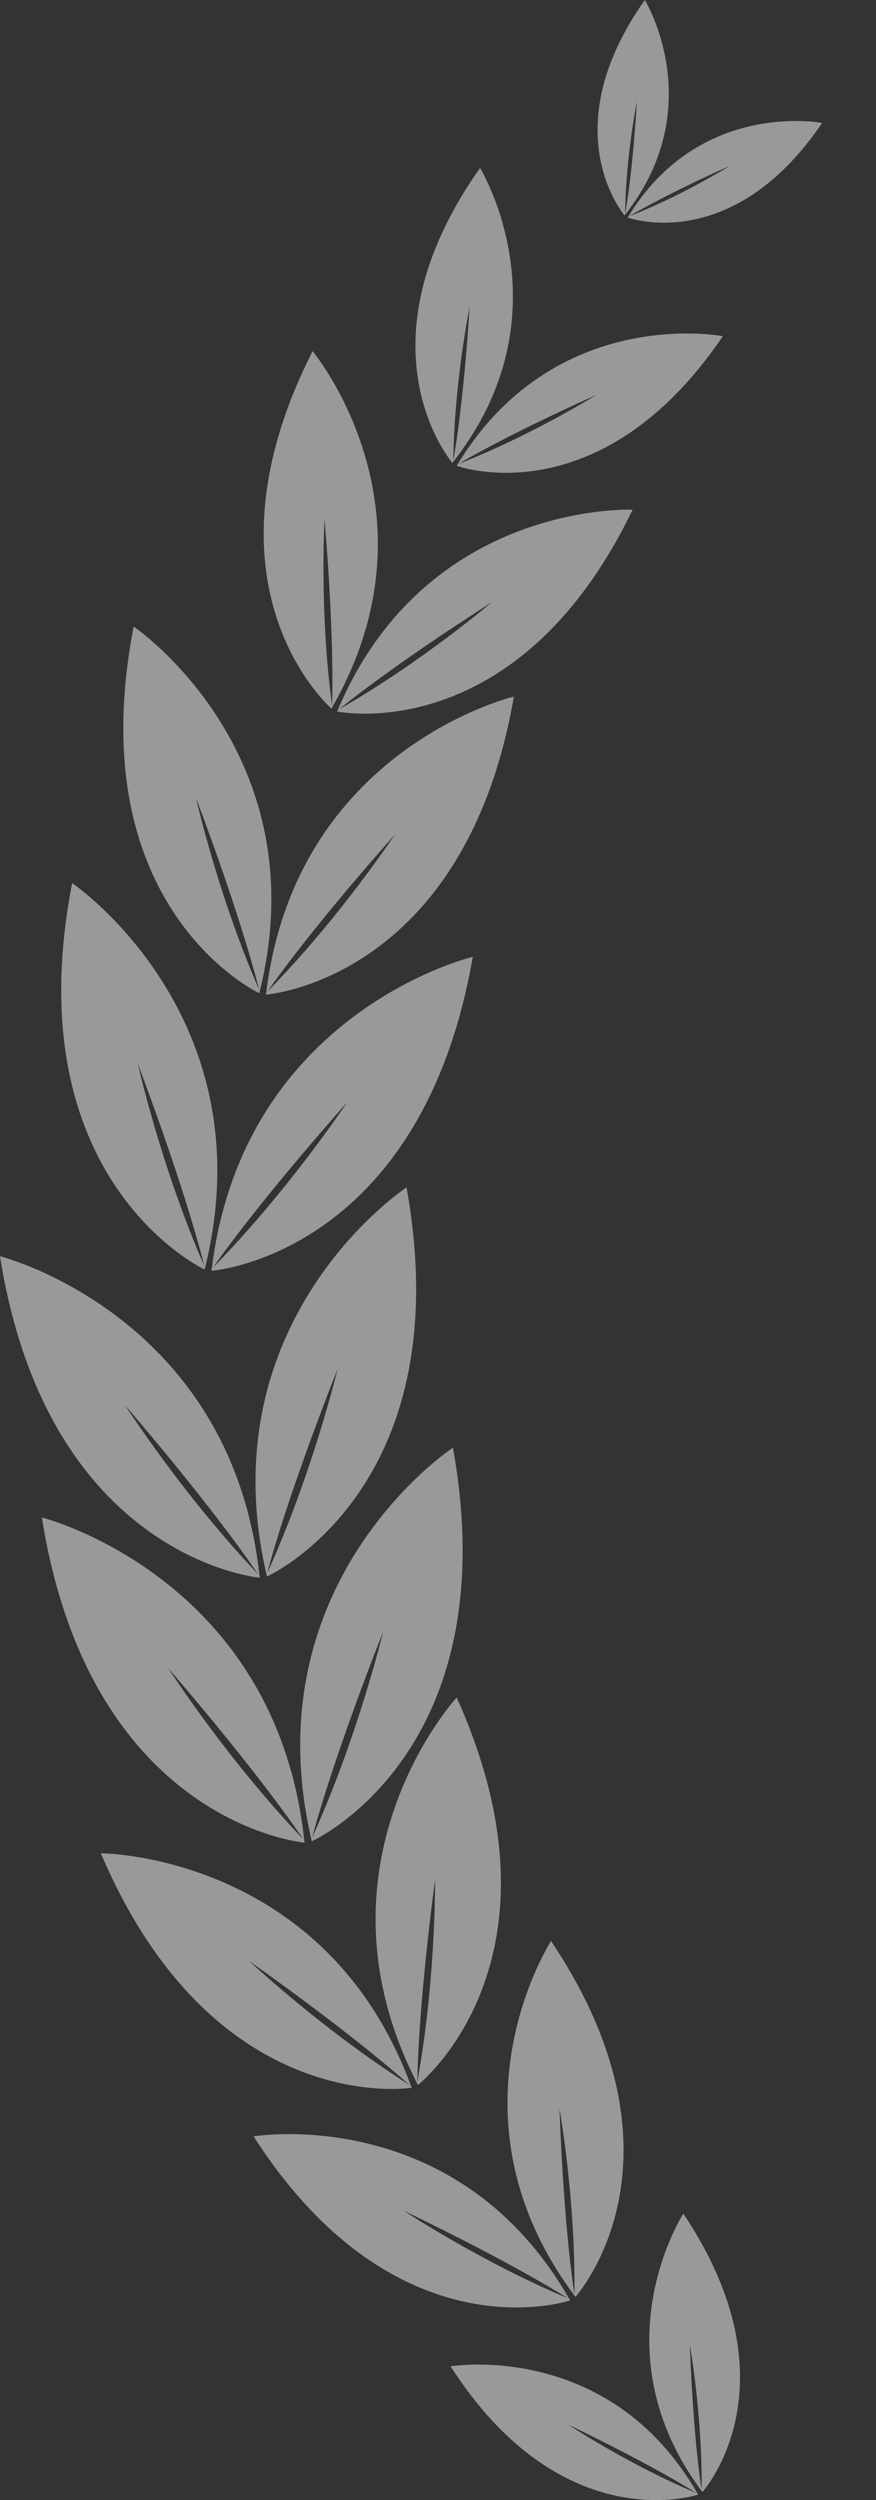
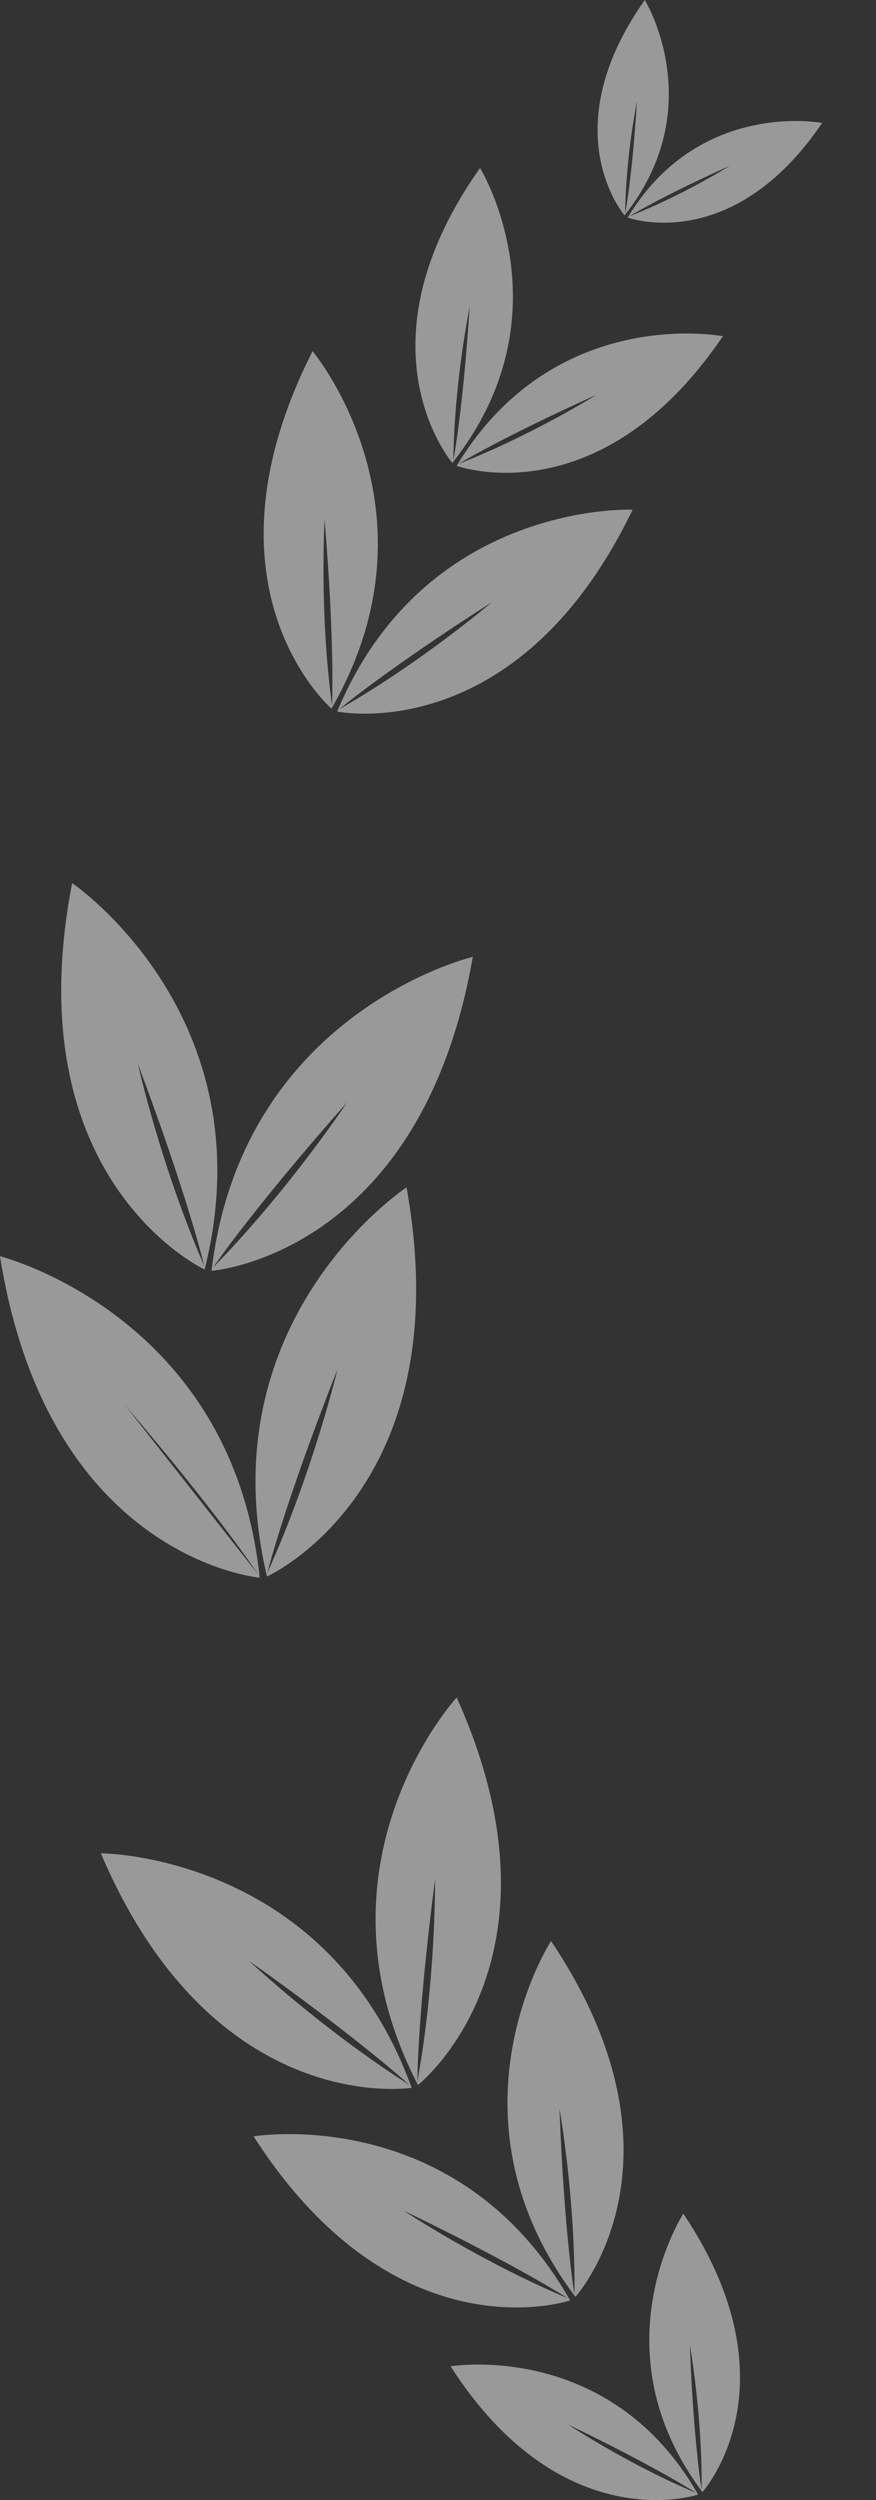
<svg xmlns="http://www.w3.org/2000/svg" id="winner-user_fr__l" viewBox="0 0 44.56 127.09">
  <rect x="0" y="0" width="44.56" height="127.09" fill="#333333" stroke="none" />
  <defs>
    <style>.cls-1{opacity:.5;}.cls-2{fill:#fff;}</style>
  </defs>
  <g id="cop" class="cls-1">
    <path class="cls-2" d="m34.76,112.53c5.86,8.74.97,14.15.97,14.15-5.45-7.25-.97-14.15-.97-14.15Zm.33,6.67c.19,4.98.6,7.36.6,7.36.04-3.79-.6-7.36-.6-7.36Z" />
    <path class="cls-2" d="m35.51,126.81s-6.9,2.34-12.59-6.52c0,0,8.11-1.36,12.59,6.52Zm-.09-.08s-2.03-1.32-6.52-3.48c0,0,3.02,2.01,6.52,3.48Z" />
    <path class="cls-2" d="m28.03,98.67c7.5,11.18,1.24,18.09,1.24,18.09-6.97-9.26-1.24-18.09-1.24-18.09Zm.43,8.53c.24,6.36.76,9.42.76,9.42.06-4.84-.76-9.42-.76-9.42Z" />
    <path class="cls-2" d="m29,116.94s-8.83,2.99-16.1-8.34c0,0,10.38-1.74,16.1,8.34Zm-.12-.11s-2.6-1.69-8.34-4.45c0,0,3.87,2.57,8.34,4.45Z" />
    <path class="cls-2" d="m23.23,86.29c6.03,13.4-1.97,19.7-1.97,19.7-5.81-11.24,1.97-19.7,1.97-19.7Zm-1.1,9.25c-.9,6.89-.9,10.27-.9,10.27.95-5.2.9-10.27.9-10.27Z" />
    <path class="cls-2" d="m20.94,106.13s-10.05,1.61-15.81-11.92c0,0,11.49.02,15.81,11.92Zm-.11-.14s-2.49-2.29-8.16-6.31c0,0,3.69,3.47,8.16,6.31Z" />
-     <path class="cls-2" d="m23.04,73.59c2.79,15.54-7.18,20.01-7.18,20.01-3.12-13.23,7.18-20.01,7.18-20.01Zm-3.55,9.35c-2.73,6.95-3.61,10.47-3.61,10.47,2.34-5.17,3.61-10.47,3.61-10.47Z" />
-     <path class="cls-2" d="m15.49,93.67s-10.89-.94-13.36-16.53c0,0,11.96,3.01,13.36,16.53Zm-.07-.18s-1.99-3.03-6.86-8.69c0,0,2.94,4.58,6.86,8.69Z" />
    <path class="cls-2" d="m20.68,60.36c2.76,15.36-7.1,19.78-7.1,19.78-3.09-13.08,7.1-19.78,7.1-19.78Zm-3.51,9.24c-2.71,6.87-3.57,10.35-3.57,10.35,2.32-5.12,3.57-10.35,3.57-10.35Z" />
-     <path class="cls-2" d="m13.21,80.2s-10.76-.93-13.21-16.34c0,0,11.82,2.98,13.21,16.34Zm-.08-.17s-1.97-3-6.77-8.6c0,0,2.91,4.53,6.77,8.6Z" />
+     <path class="cls-2" d="m13.21,80.2s-10.76-.93-13.21-16.34c0,0,11.82,2.98,13.21,16.34Zm-.08-.17s-1.97-3-6.77-8.6Z" />
    <path class="cls-2" d="m24.05,48.64c-2.64,15.19-13.29,15.96-13.29,15.96,1.56-13.18,13.29-15.96,13.29-15.96Zm-6.39,7.39c-4.83,5.46-6.82,8.4-6.82,8.4,3.88-3.96,6.82-8.4,6.82-8.4Z" />
    <path class="cls-2" d="m10.4,64.53S.73,60.03,3.67,44.89c0,0,9.97,6.77,6.74,19.64Zm-.01-.18s-.81-3.45-3.38-10.28c0,0,1.16,5.19,3.38,10.28Z" />
-     <path class="cls-2" d="m26.14,35.41c-2.5,14.42-12.61,15.15-12.61,15.15,1.48-12.51,12.61-15.15,12.61-15.15Zm-6.06,7.02c-4.59,5.18-6.47,7.97-6.47,7.97,3.69-3.76,6.47-7.97,6.47-7.97Z" />
-     <path class="cls-2" d="m13.19,50.49s-9.18-4.28-6.39-18.64c0,0,9.46,6.42,6.39,18.64Zm-.01-.18s-.77-3.27-3.21-9.75c0,0,1.11,4.93,3.21,9.75Z" />
    <path class="cls-2" d="m32.18,25.91c-5.87,12.17-15.03,10.26-15.03,10.26,4.48-10.73,15.03-10.26,15.03-10.26Zm-7.16,4.7c-5.38,3.44-7.76,5.44-7.76,5.44,4.22-2.41,7.76-5.44,7.76-5.44Z" />
    <path class="cls-2" d="m16.86,36.02s-7.07-6.12-.96-18.17c0,0,6.78,8.1.96,18.17Zm.03-.15s.15-3.1-.38-9.47c0,0-.27,4.65.38,9.47Z" />
    <path class="cls-2" d="m36.77,17.09c-6.27,9.25-13.54,6.59-13.54,6.59,4.96-8.25,13.54-6.59,13.54-6.59Zm-6.43,2.98c-4.82,2.17-7.01,3.51-7.01,3.51,3.74-1.46,7.01-3.51,7.01-3.51Z" />
    <path class="cls-2" d="m23.01,23.53s-5.05-5.87,1.41-14.99c0,0,4.57,7.44-1.41,14.99Zm.05-.13s.49-2.52.83-7.8c0,0-.78,3.78-.83,7.8Z" />
    <path class="cls-2" d="m41.82,6.25c-4.58,6.76-9.89,4.81-9.89,4.81,3.62-6.02,9.89-4.81,9.89-4.81Zm-4.7,2.18c-3.52,1.58-5.12,2.57-5.12,2.57,2.74-1.07,5.12-2.57,5.12-2.57Z" />
    <path class="cls-2" d="m31.77,10.95s-3.69-4.28,1.03-10.95c0,0,3.34,5.44-1.03,10.95Zm.03-.09s.36-1.84.6-5.7c0,0-.57,2.76-.6,5.7Z" />
  </g>
</svg>